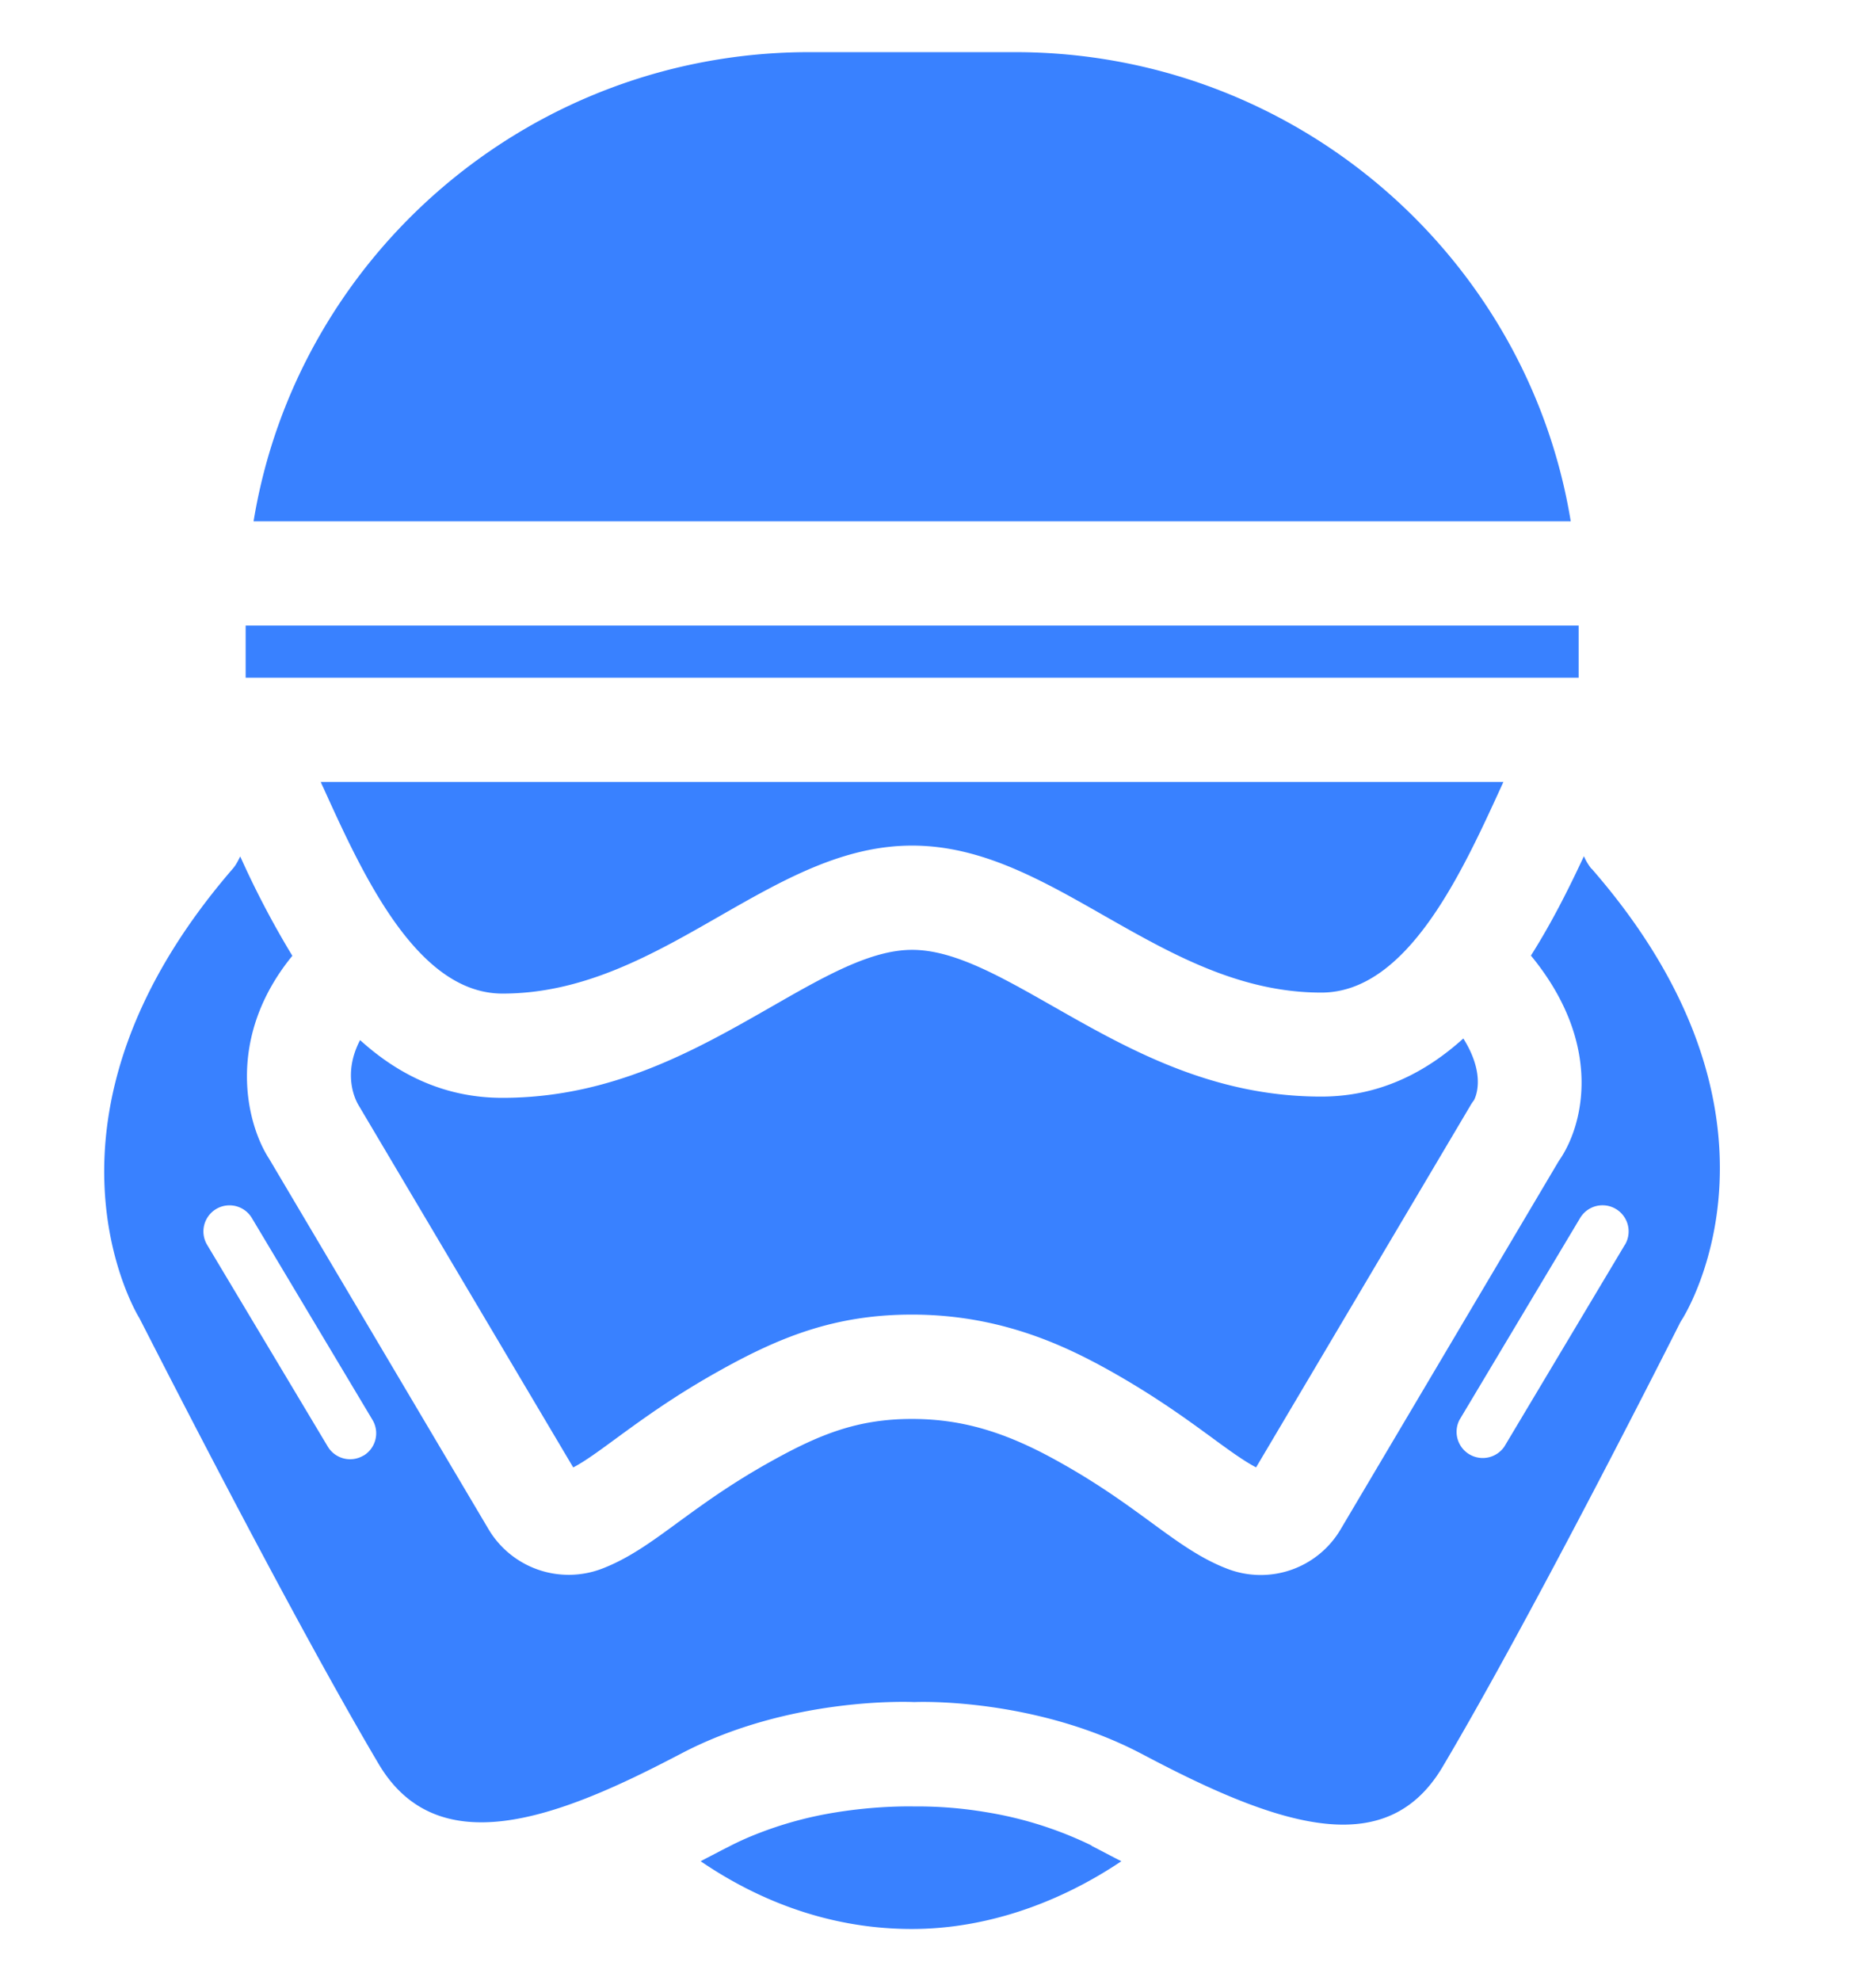
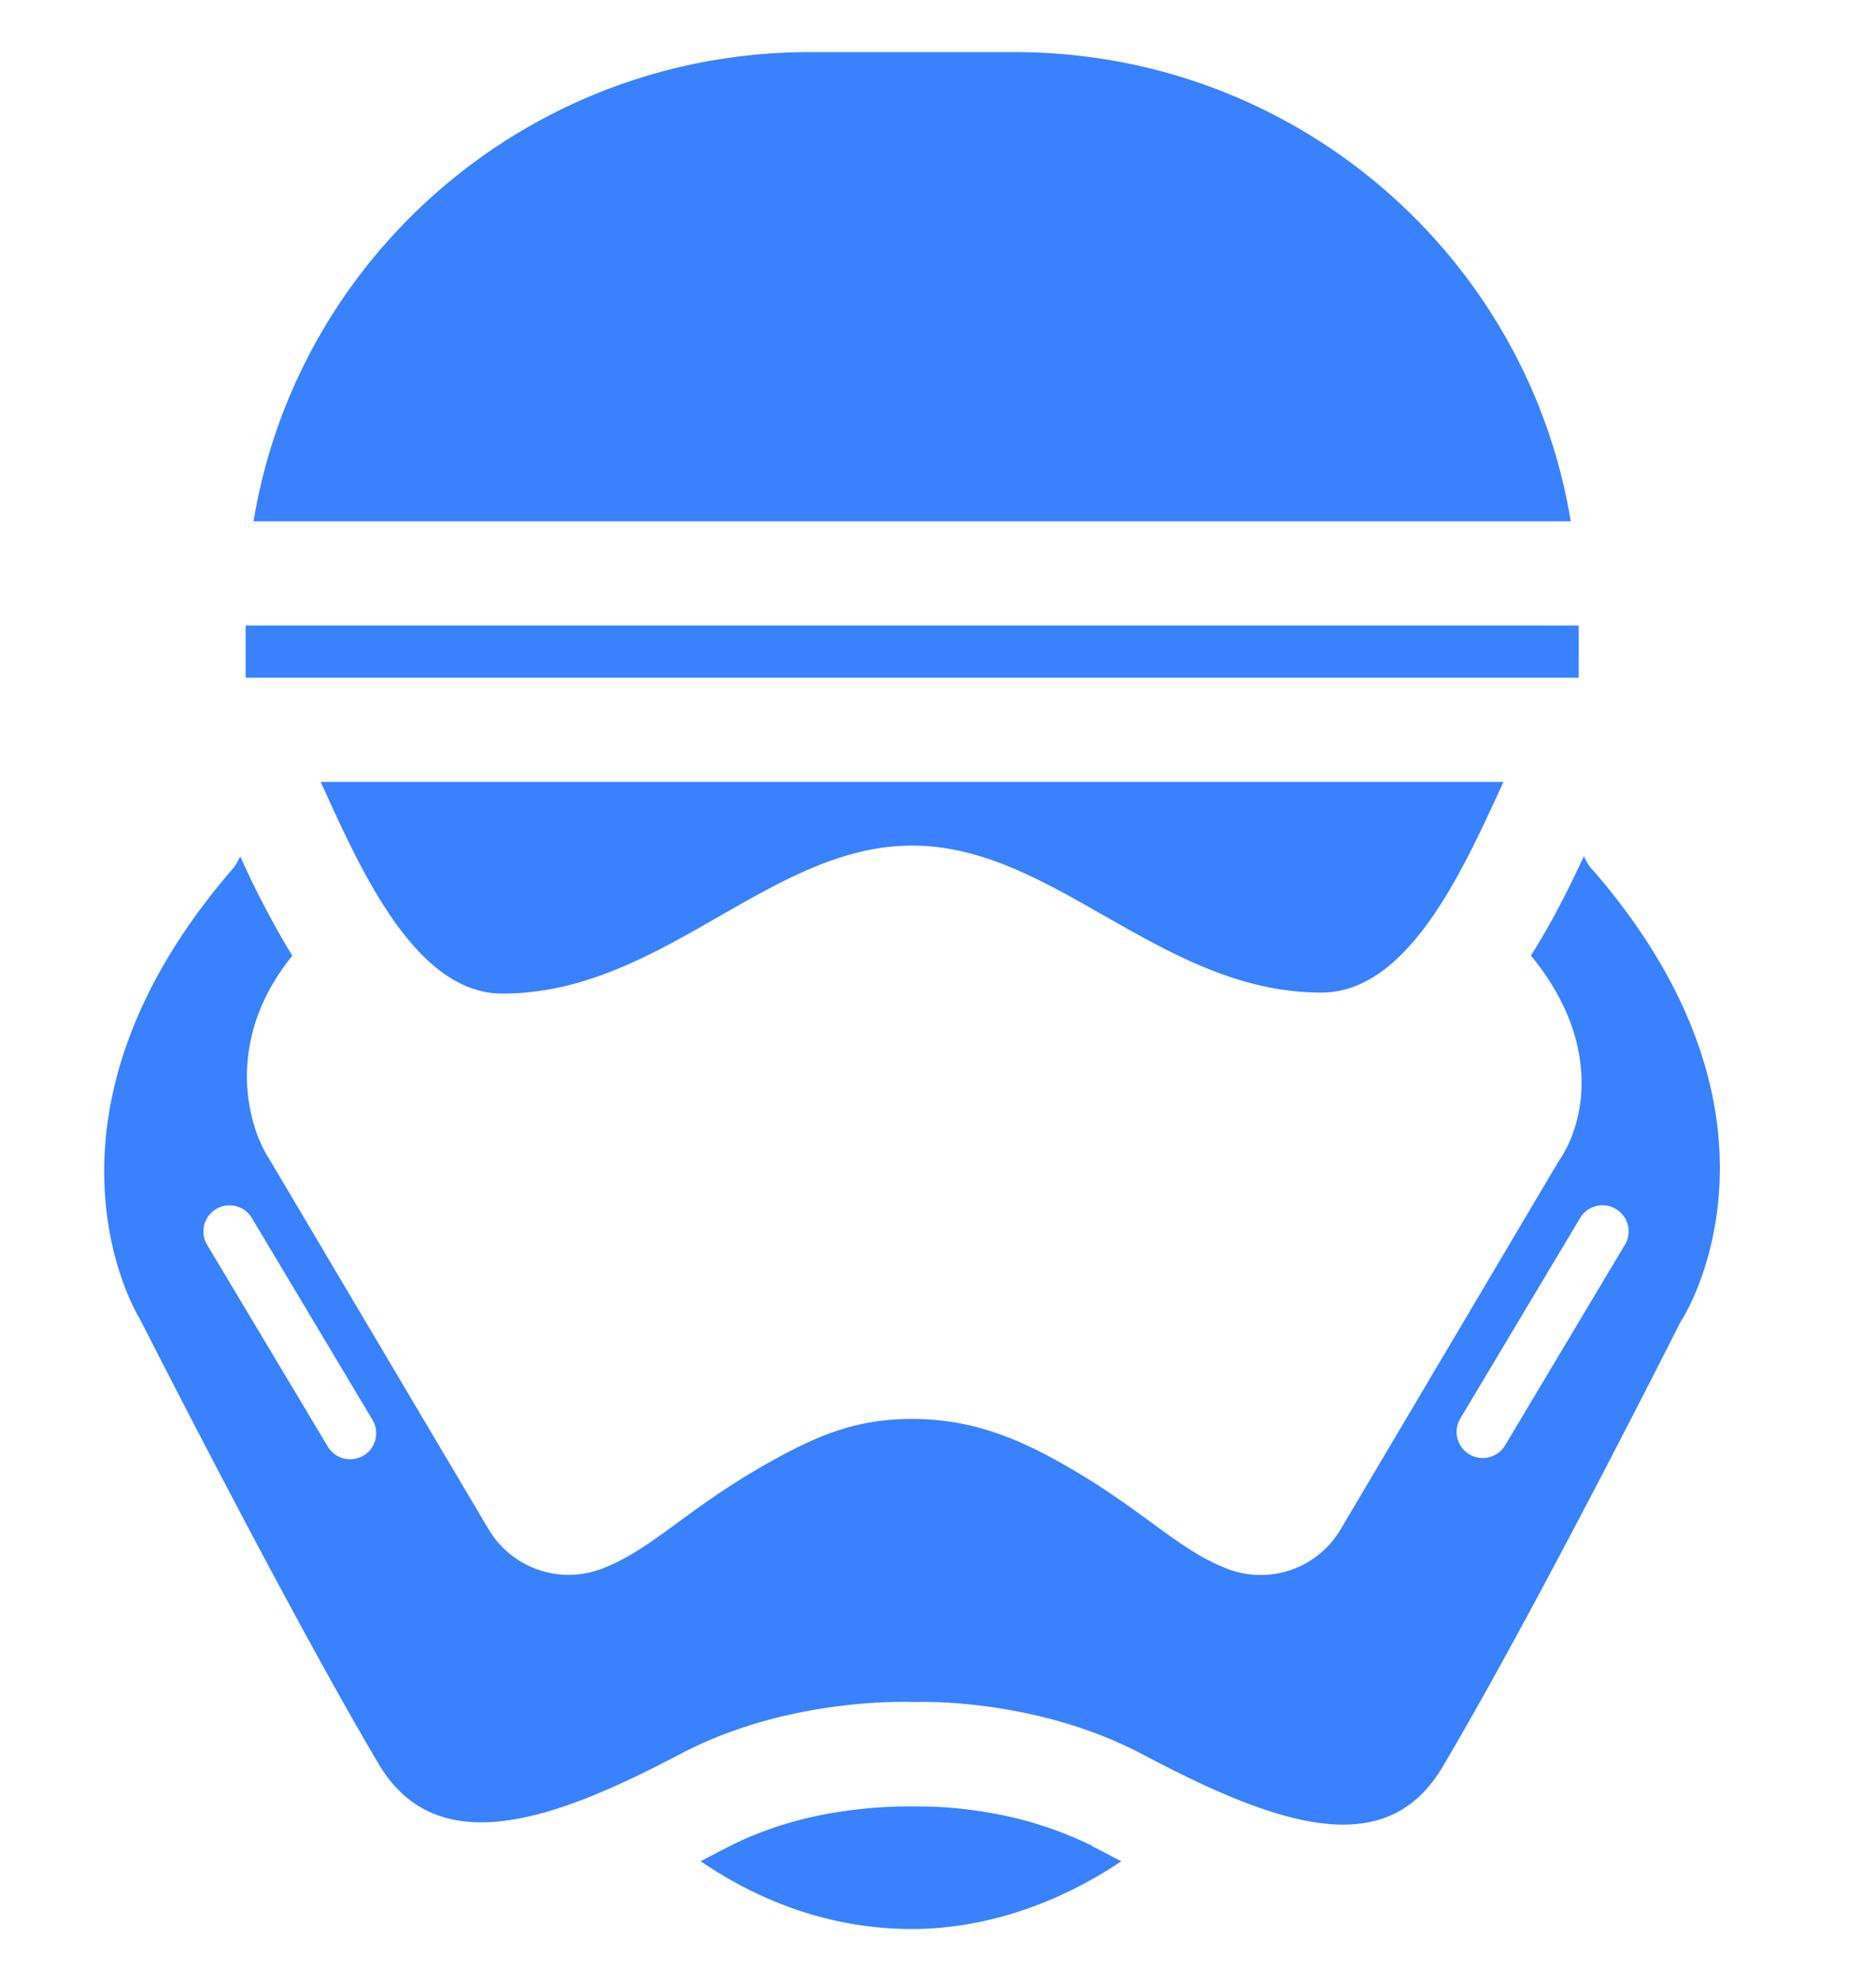
<svg xmlns="http://www.w3.org/2000/svg" width="36" height="38" viewBox="0 0 36 38">
  <g fill="#3981FF" fill-rule="evenodd">
    <path d="M20.948 35.403a7.26 7.26 0 0 0-2.025-.64 7.927 7.927 0 0 0-1.376-.11c-.064 0-.698-.018-1.52.116a7.204 7.204 0 0 0-1.512.415 5.48 5.48 0 0 0-.49.22l-.158.08c-.124.066-.27.14-.422.22.968.66 2.342 1.3 4.054 1.3 1.386 0 2.785-.472 4.02-1.3-.13-.065-.253-.13-.36-.186l-.213-.11zM28.85 15H6.155c.015.035.03.07.048.106C6.96 16.774 8 19.06 9.643 19.06c1.573 0 2.89-.754 4.16-1.482 1.22-.698 2.372-1.357 3.7-1.357 1.328 0 2.478.656 3.695 1.35 1.27.722 2.582 1.47 4.158 1.47 1.645 0 2.688-2.28 3.45-3.945L28.85 15m1.444-3H4.714v1h25.58v-1z" />
    <path d="M31.18 23.88l-2.313 3.872a.502.502 0 0 1-.86-.514l2.315-3.873a.5.5 0 0 1 .86.514M6.975 27.922a.5.5 0 0 1-.685-.172l-2.315-3.87a.5.5 0 1 1 .858-.515l2.315 3.873a.5.5 0 0 1-.173.686M30.54 16.666a1.01 1.01 0 0 1-.145-.242c-.278.597-.61 1.265-1.017 1.907 1.395 1.696 1.015 3.26.535 3.94l-4.183 7.06a1.78 1.78 0 0 1-2.186.76c-.51-.196-.945-.515-1.45-.884-.483-.353-1.032-.756-1.824-1.193-1.005-.557-1.834-.794-2.772-.794-1.03 0-1.757.29-2.665.793-.792.437-1.34.84-1.825 1.193-.504.37-.94.688-1.45.884a1.79 1.79 0 0 1-2.186-.76l-4.207-7.1c-.437-.67-.847-2.313.445-3.895a17.366 17.366 0 0 1-1-1.906c-.04.08-.08.162-.14.232-4.15 4.798-1.822 8.582-1.798 8.62.076.14 2.813 5.548 4.596 8.56 1.125 1.894 3.392 1.055 5.674-.135l.16-.083c2.07-1.074 4.348-.976 4.446-.972 0 0 .06-.003.173-.003.566 0 2.42.08 4.15.977l.22.115c2.603 1.364 4.55 1.912 5.593.152 1.784-3.01 4.512-8.43 4.54-8.485a.736.736 0 0 1 .057-.1c.094-.152 2.396-3.905-1.74-8.645M19.474 1h-3.94C10.16 1 5.7 4.906 4.866 10h25.276c-.833-5.094-5.292-9-10.668-9" />
-     <path d="M20.21 19.306c-1.024-.583-1.907-1.085-2.706-1.085-.796 0-1.682.508-2.707 1.095-1.43.818-3.048 1.744-5.155 1.744-1.112 0-2.002-.446-2.732-1.108-.335.643-.1 1.128-.035 1.24L11 28.15c.23-.12.5-.32.828-.56.506-.37 1.135-.83 2.037-1.328 1.132-.627 2.183-1.044 3.634-1.044 1.642 0 2.86.557 3.74 1.044.9.5 1.53.96 2.035 1.33.328.24.6.437.83.557l4.112-6.94a.792.792 0 0 1 .067-.1c.02-.036.25-.467-.202-1.188-.734.664-1.627 1.115-2.727 1.115-2.105 0-3.72-.92-5.147-1.732" />
  </g>
</svg>